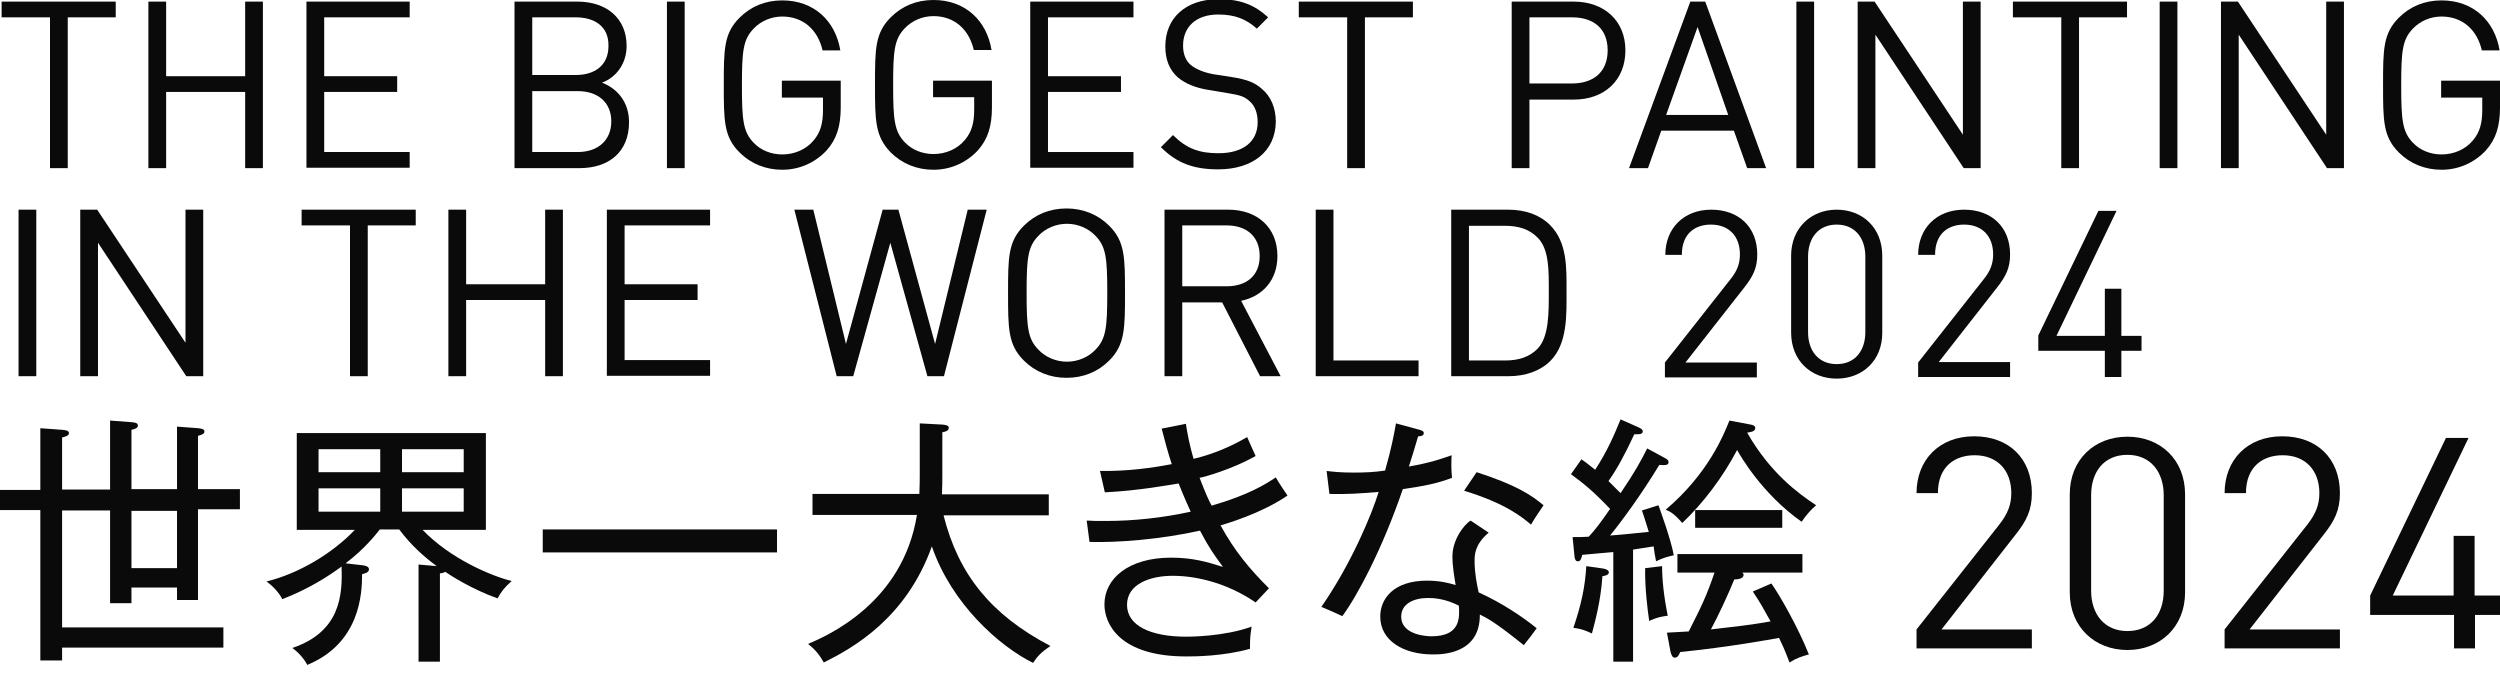
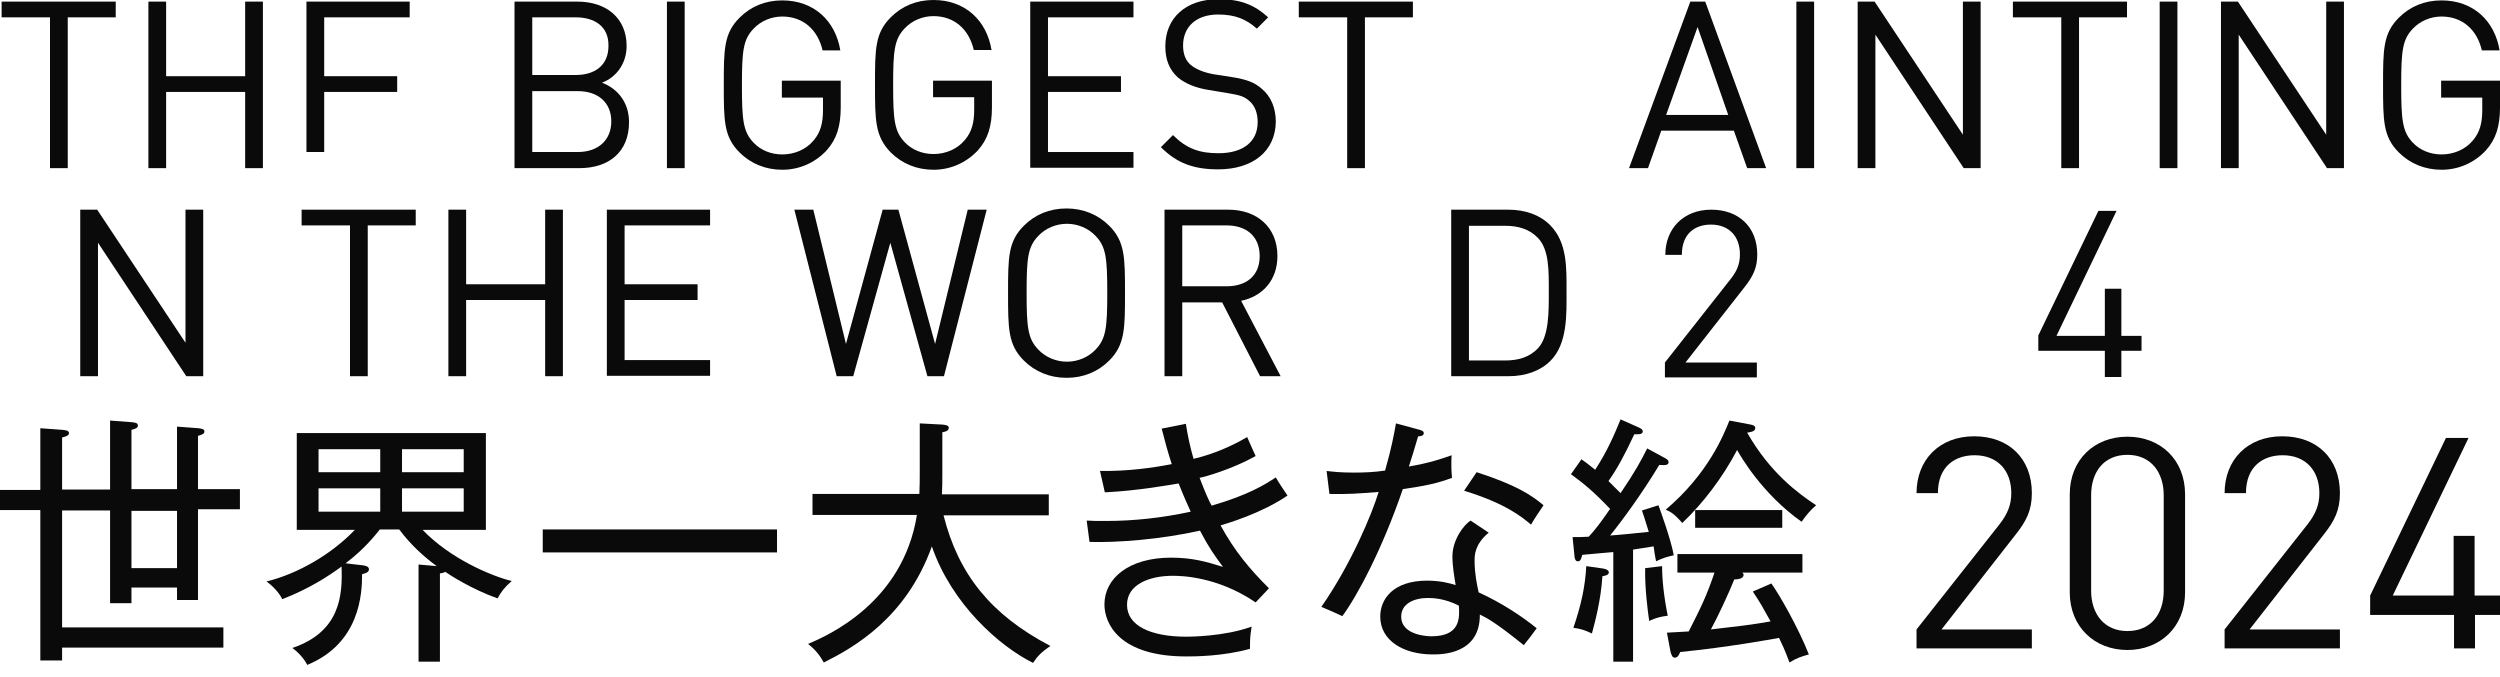
<svg xmlns="http://www.w3.org/2000/svg" version="1.1" id="レイヤー_1" x="0px" y="0px" viewBox="0 0 620 168" style="enable-background:new 0 0 620 168;" xml:space="preserve">
  <style type="text/css">
	.st0{fill:#0A0A0A;}
</style>
  <g>
    <path class="st0" d="M49.1,126.7v22.1h-5.2v-3.1H32.6v3.9h-5.3v-23H15.4v29h40v5h-40v3.2H10v-37.3H0v-5h10v-15.3l5.5,0.4   c0.6,0.1,1.6,0.1,1.6,0.8c0,0.6-0.6,0.8-1.7,1.1v12.9h11.9v-17.1l5.3,0.4c0.8,0.1,1.6,0.1,1.6,0.9c0,0.5-0.7,0.8-1.6,1v14.7h11.3   v-15.5l5.3,0.4c0.5,0.1,1.5,0.1,1.5,0.8c0,0.6-0.6,0.8-1.6,1.1v13.2h10.4v5H49.1V126.7z M43.9,126.7H32.6v14.2h11.3   C43.9,140.9,43.9,126.7,43.9,126.7z" />
    <path class="st0" d="M123.4,148.4c-6.5-2.3-12-5.9-13-6.6c-0.3,0.2-0.5,0.3-1.3,0.4v21.9h-5.3V140l4.5,0.4   c-3.1-2.3-6.3-5.1-9.3-9.1h-4.8c-0.8,1-3.7,4.8-8.5,8.4l4.3,0.5c0.5,0.1,1.5,0.2,1.5,1s-1,1-1.7,1.2c0,4.8-0.5,17.1-13.6,22.5   c-0.8-1.6-2.3-3.2-3.7-4.2c11.8-4,12.5-12.9,12.2-20.2c-3.1,2.3-8,5.5-14.7,8.1c-0.8-1.7-2.5-3.4-3.9-4.4   c7.8-1.9,16.2-6.8,21.9-12.8H73.6v-24h46.9v24h-15.7c6.8,7.1,16.9,11.4,22.1,12.7C125.1,145.7,124.3,146.7,123.4,148.4z    M94.3,111.4H79v5.7h15.3V111.4z M94.3,121.1H79v5.8h15.3V121.1z M115,111.4H99.7v5.7H115V111.4z M115,121.1H99.7v5.8H115V121.1z" />
    <path class="st0" d="M134.6,137v-5.7h58.1v5.7H134.6z" />
    <path class="st0" d="M256.2,164.4c-8.3-4.1-20.2-14.6-25.1-28.9c-6.4,17.9-19.6,25.2-26.8,28.8c-1-1.8-2.1-3.2-3.9-4.6   c4.9-2.1,23.5-10.2,27-32h-25.9v-5.2H228c0.1-2.3,0.1-3.4,0.1-5.3V105l5.7,0.3c0.8,0.1,1.5,0.2,1.5,0.8c0,0.8-1,1-1.6,1.1v10.4   c0,1.9,0,2.8-0.1,5h26.5v5.2H234c3.7,14.7,11.8,24.7,26.5,32.4C258.3,161.7,257.3,162.7,256.2,164.4z" />
    <path class="st0" d="M302.7,130.3c3.5,6.4,7.2,10.8,12,15.6l-3.3,3.5c-9.7-6.6-18.9-6.6-20.6-6.6c-5.5,0-11.3,2-11.3,7.2   s5.9,7.9,14.7,7.9c0.6,0,9.4,0,16.2-2.5c-0.4,2.6-0.4,3.2-0.4,5.5c-6.7,1.9-14,1.9-15.8,1.9c-16.7,0-20.3-8.2-20.3-12.9   c0-6.5,6.1-11.6,16.5-11.6c5.3,0,8.8,1,12.9,2.3c-2.2-3-3.5-4.8-5.7-9c-9.9,2.2-20.5,3-27.4,2.8l-0.7-5.3c1.2,0.1,2.6,0.1,4.8,0.1   c7,0,14.1-0.8,21-2.3c-1.6-3.5-2.4-5.5-3-7c-1.9,0.3-9.9,1.8-18.3,2.2l-1.2-5.3c7,0.1,13.2-0.8,17.8-1.7c-1-3-1.7-5.7-2.5-8.8   l6-1.2c0.4,2.6,0.9,5.2,1.9,8.7c2.5-0.6,7.5-2,13.3-5.4c0.5,1.1,1.7,3.9,2.1,4.7c-5.9,3.3-12.7,5.2-13.9,5.4c1.5,3.9,2.4,5.9,3,6.9   c9.3-2.7,13.3-5.3,15.9-7c0.8,1.4,1.9,3,2.9,4.5C312.7,127.4,304.3,129.8,302.7,130.3z" />
    <path class="st0" d="M347.9,121.3c-5.1,14.9-11.3,26.5-15,31.5c-1.7-0.8-2.6-1.2-5.2-2.3c7.5-10.8,12.6-23.2,14.2-28.5   c-5,0.4-7.7,0.6-12.2,0.5l-0.7-5.7c1.7,0.2,3.5,0.4,6.7,0.4c2.7,0,5.2-0.1,7.8-0.5c1.6-5.6,2.2-8.9,2.7-11.7l5.9,1.6   c0.7,0.2,1,0.4,1,0.8c0,0.7-0.8,0.8-1.4,0.8c-1,3.5-1.4,4.6-2.3,7.5c5.6-1,8-1.9,10.6-2.8c-0.1,1.7-0.1,3.7,0.1,5.6   C356.4,119.9,353.4,120.5,347.9,121.3z M377.9,160c-7.1-5.7-8.9-6.6-10.9-7.6c0.1,9.9-9.5,9.9-11.7,9.9c-7.2,0-13-3.4-13-9.4   c0-4.4,3.3-8.9,11.6-8.9c3.2,0,5.5,0.6,7.1,1.1c-0.3-1.9-0.8-4.6-0.8-7.1c0-4.2,2.9-7.9,4.5-8.9l4.5,3c-3.5,2.9-3.5,5.6-3.5,7   c0,3.2,0.6,5.9,1,7.8c5.9,2.7,10.8,6,14.4,8.9C380.1,157.2,379.2,158.4,377.9,160z M354.1,148.3c-3.4,0-6.6,1.4-6.6,4.6   c0,4.9,7.2,4.9,7.5,4.9c7.2,0,7-4.6,6.8-7.6C358.3,148.4,355.4,148.3,354.1,148.3z M379.7,130.1c-2.3-1.9-6.2-5.2-16.6-8.4l3.1-4.6   c9.9,3.2,13.6,5.7,16.6,8.2C381.7,126.9,380.5,128.7,379.7,130.1z" />
    <path class="st0" d="M410.7,139.2c-0.3-1.4-0.4-2.3-0.6-3.7l-5.1,0.8v27.8h-4.9v-27.2l-7.7,0.7c-0.3,1.2-0.5,1.6-1.1,1.6   s-0.7-0.6-0.8-1l-0.5-5c1.5,0,2.4,0,4-0.1c1.5-1.6,2.9-3.4,5.3-6.9c-3.9-4.1-6.4-6.2-9.7-8.6l2.6-3.7c1,0.7,1.3,0.9,3.4,2.6   c3-4.6,4.8-8.8,6.3-12.5l4.5,2c0.6,0.3,1,0.5,1,1c0,0.8-1.2,0.7-2.1,0.7c-2.4,5.2-4.4,8.8-6.4,11.6c1.5,1.5,2.1,2.1,3,3   c3.7-5.5,5-7.9,6.6-11.1l4.6,2.5c0.5,0.3,0.7,0.5,0.7,0.9c0,0.8-0.8,0.8-2.3,0.7c-4.4,7.3-9.5,14.2-12.2,17.5   c3-0.2,5.5-0.5,9.6-0.9c-1-3.3-1.4-4.4-1.7-5.3l4.1-1.3c0.6,1.7,3,8.2,3.8,12.4C413.4,138.1,412.6,138.3,410.7,139.2z M397.4,142.9   c-0.4,6.2-1.9,11.5-2.6,14.2c-1.9-0.9-3-1.2-4.6-1.4c2-5.9,2.9-10.2,3.2-15.3l4.2,0.6c0.5,0.1,1.4,0.3,1.4,1   C398.9,142.7,397.9,142.8,397.4,142.9z M409,154c-0.4-2.7-1.1-8.3-1-13.1l4.2-0.5c0,3.3,0.4,7.3,1.4,12.3   C411,153,409.7,153.7,409,154z M446.8,129.4c-9.9-7-15.2-16.4-16-17.8c-3.5,6.7-8.5,13.3-13.6,18.1c-1.9-2.2-2.9-2.8-4.1-3.3   c10.5-8.9,14.3-18.4,15.8-22.1l5.3,1c0.5,0.1,1.1,0.3,1.1,0.8c0,0.9-0.9,1-2,1.2c5.7,10,12.7,15.1,17.1,18   C449,126.5,447.9,127.8,446.8,129.4z M443.8,164.3c-1.4-3.7-1.8-4.4-2.6-6.1c-2.2,0.4-12.6,2.3-24.5,3.5c-0.3,0.6-0.5,1.4-1.4,1.4   c-0.6,0-0.8-0.8-1-1.4l-0.9-4.8c1.3-0.1,2.3-0.1,5.4-0.3c3-5.9,4.4-8.7,6.4-14.6H416v-4.6h31v4.6h-14.9c0.2,0.2,0.3,0.3,0.3,0.6   c0,1-1.7,1.1-2.3,1.1c-1.4,3.5-4.1,9.3-5.8,12.4c3.5-0.4,10.7-1.2,14.8-2c-1.9-3.4-2.4-4.4-4.4-7.4l4.6-2c2,2.8,6.6,10.8,9.3,17.6   C446.8,162.8,445.5,163.2,443.8,164.3z M420.4,130.9v-4.4H442v4.4H420.4z" />
  </g>
  <g>
    <path class="st0" d="M16.8,4.3v37.4h-4.4V4.3h-12V0.4h28.3v3.9L16.8,4.3L16.8,4.3z" />
    <path class="st0" d="M60.8,41.7V22.8H41.2v18.9h-4.4V0.4h4.4v18.5h19.6V0.4h4.4v41.3H60.8z" />
-     <path class="st0" d="M76,41.7V0.4h25.6v3.9H80.4v14.6h18.1v3.9H80.4v14.9h21.2v3.9H76V41.7z" />
+     <path class="st0" d="M76,41.7V0.4h25.6v3.9H80.4v14.6h18.1v3.9H80.4v14.9h21.2H76V41.7z" />
    <path class="st0" d="M143.7,41.7h-16.1V0.4h15.6c7.2,0,12.2,4.1,12.2,11c0,4.4-2.6,7.8-6.1,9.1c3.9,1.5,6.7,4.9,6.7,9.8   C156,37.7,151,41.7,143.7,41.7z M142.8,4.3H132v14.3h10.8c4.6,0,8.1-2.3,8.1-7.2C151,6.5,147.4,4.3,142.8,4.3z M143.3,22.6H132   v15.1h11.3c5.1,0,8.3-3,8.3-7.6S148.4,22.6,143.3,22.6z" />
    <path class="st0" d="M165.4,41.7V0.4h4.4v41.3H165.4z" />
    <path class="st0" d="M205,37.3c-2.9,3.1-6.8,4.8-11,4.8c-4.1,0-7.8-1.5-10.6-4.3c-3.9-3.9-3.9-7.9-3.9-16.7s0-12.8,3.9-16.7   c2.8-2.8,6.4-4.3,10.6-4.3c7.9,0,13.2,5.1,14.4,12.4H204c-1.2-5.2-4.9-8.4-10-8.4c-2.7,0-5.3,1.1-7.1,3c-2.6,2.7-2.9,5.5-2.9,14.1   s0.3,11.5,2.9,14.2c1.8,1.9,4.4,2.9,7.1,2.9c3,0,5.9-1.2,7.8-3.5c1.7-2,2.3-4.3,2.3-7.5v-3.1h-10.2V20h14.6v6.6   C208.5,31.3,207.5,34.5,205,37.3z" />
    <path class="st0" d="M242.5,37.3c-2.9,3.1-6.8,4.8-11,4.8c-4.1,0-7.8-1.5-10.6-4.3c-3.9-4-3.9-8-3.9-16.8s0-12.8,3.9-16.7   c2.8-2.8,6.4-4.3,10.6-4.3c7.9,0,13.2,5.1,14.4,12.4h-4.4c-1.2-5.2-4.9-8.4-10-8.4c-2.7,0-5.3,1.1-7.1,3c-2.6,2.7-2.9,5.5-2.9,14.1   s0.3,11.5,2.9,14.2c1.8,1.9,4.4,2.9,7.1,2.9c3,0,5.9-1.2,7.8-3.5c1.7-2,2.3-4.3,2.3-7.5v-3.1h-10.2V20H246v6.6   C246,31.3,245,34.5,242.5,37.3z" />
    <path class="st0" d="M255.5,41.7V0.4h25.6v3.9h-21.2v14.6H278v3.9h-18.1v14.9h21.2v3.9h-25.6V41.7z" />
    <path class="st0" d="M302.1,42c-6.2,0-10.3-1.6-14.2-5.5l3-3c3.4,3.4,6.6,4.5,11.3,4.5c6,0,9.7-2.8,9.7-7.7c0-2.1-0.6-4-2-5.2   c-1.3-1.2-2.4-1.5-5.4-2l-4.8-0.8c-3.2-0.5-5.8-1.6-7.6-3.1c-2.1-1.9-3.1-4.4-3.1-7.7c0-7,5-11.7,13.2-11.7c5.3,0,8.8,1.3,12.3,4.5   l-2.8,2.8c-2.6-2.3-5.3-3.5-9.6-3.5c-5.5,0-8.7,3.1-8.7,7.7c0,2,0.6,3.7,1.9,4.8c1.3,1.1,3.4,1.9,5.6,2.3l4.5,0.7   c3.9,0.6,5.8,1.4,7.5,2.9c2.3,1.9,3.5,4.8,3.5,8.2C316.3,37.5,310.7,42,302.1,42z" />
    <path class="st0" d="M338.5,4.3v37.4h-4.4V4.3h-12V0.4h28.3v3.9L338.5,4.3L338.5,4.3z" />
-     <path class="st0" d="M390.3,24.7h-11v17h-4.4V0.4h15.4c7.5,0,12.8,4.7,12.8,12.1C403.1,19.9,397.9,24.7,390.3,24.7z M389.9,4.3   h-10.6v16.4h10.6c5.2,0,8.8-2.8,8.8-8.2C398.7,7,395.1,4.3,389.9,4.3z" />
    <path class="st0" d="M433.3,41.7l-3.3-9.3h-18l-3.3,9.3H404l15.2-41.3h3.7L438,41.7H433.3z M421,6.7l-7.8,21.8h15.4L421,6.7z" />
    <path class="st0" d="M445.5,41.7V0.4h4.4v41.3H445.5z" />
    <path class="st0" d="M487,41.7L465.1,8.6v33.1h-4.4V0.4h4.2l21.9,33v-33h4.4v41.3L487,41.7L487,41.7z" />
    <path class="st0" d="M515.6,4.3v37.4h-4.4V4.3h-12V0.4h28.3v3.9L515.6,4.3L515.6,4.3z" />
    <path class="st0" d="M535.6,41.7V0.4h4.4v41.3H535.6z" />
    <path class="st0" d="M577.1,41.7L555.2,8.6v33.1h-4.4V0.4h4.2l21.9,33v-33h4.4v41.3L577.1,41.7L577.1,41.7z" />
    <path class="st0" d="M616.5,37.3c-2.9,3.1-6.8,4.8-11,4.8c-4.1,0-7.8-1.5-10.6-4.3c-3.9-3.9-3.9-7.9-3.9-16.7s0-12.8,3.9-16.7   c2.8-2.8,6.4-4.3,10.6-4.3c7.9,0,13.2,5.1,14.4,12.4h-4.4c-1.2-5.2-4.9-8.4-10-8.4c-2.7,0-5.3,1.1-7.1,3c-2.6,2.7-2.9,5.5-2.9,14.1   s0.3,11.5,2.9,14.2c1.8,1.9,4.4,2.9,7.1,2.9c3,0,5.9-1.2,7.8-3.5c1.7-2,2.3-4.3,2.3-7.5v-3.1h-10.2V20H620v6.6   C620,31.3,619,34.5,616.5,37.3z" />
-     <path class="st0" d="M4.6,93.3V52H9v41.3H4.6z" />
    <path class="st0" d="M46.2,93.3L24.3,60.2v33.1h-4.4V52h4.2L46,85V52h4.4v41.3H46.2z" />
    <path class="st0" d="M91.2,55.9v37.4h-4.4V55.9h-12V52h28.3v3.9H91.2z" />
    <path class="st0" d="M135.2,93.3V74.4h-19.6v18.9h-4.4V52h4.4v18.5h19.6V52h4.4v41.3H135.2z" />
    <path class="st0" d="M150.5,93.3V52h25.6v3.9h-21.2v14.6H173v3.9h-18.1v14.9h21.2v3.9h-25.6V93.3z" />
    <path class="st0" d="M234.1,93.3H230l-9.2-33.1l-9.2,33.1h-4.1L197,52h4.7l8.1,33.3l9.1-33.3h3.9l9.1,33.3L240,52h4.7L234.1,93.3z" />
    <path class="st0" d="M275.1,89.4c-2.8,2.8-6.4,4.3-10.6,4.3c-4.1,0-7.8-1.5-10.6-4.3c-3.9-3.9-3.9-7.9-3.9-16.7   c0-8.8,0-12.8,3.9-16.7c2.8-2.8,6.4-4.3,10.6-4.3c4.1,0,7.8,1.5,10.6,4.3c3.9,3.9,3.9,7.9,3.9,16.7C279,81.4,279,85.5,275.1,89.4z    M271.7,58.5c-1.8-1.9-4.4-3-7.1-3c-2.7,0-5.3,1.1-7.1,3c-2.6,2.7-2.9,5.5-2.9,14.1s0.3,11.4,2.9,14.1c1.8,1.9,4.4,3,7.1,3   c2.7,0,5.3-1.1,7.1-3c2.6-2.7,2.9-5.5,2.9-14.1S274.3,61.2,271.7,58.5z" />
    <path class="st0" d="M312.5,93.3L303.1,75h-9.9v18.3h-4.4V52h15.8c7.2,0,12.2,4.4,12.2,11.5c0,6-3.7,10-9,11.1l9.8,18.7L312.5,93.3   L312.5,93.3z M304.2,55.9h-11V71h11c4.8,0,8.2-2.5,8.2-7.5S309,55.9,304.2,55.9z" />
-     <path class="st0" d="M326.3,93.3V52h4.4v37.4h21.1v3.9H326.3z" />
    <path class="st0" d="M384.5,89.5c-2.5,2.5-6.2,3.8-10.4,3.8h-14.2V52H374c4.3,0,7.9,1.3,10.4,3.8c4.3,4.3,4.1,10.6,4.1,16.4   C388.5,77.9,388.8,85.2,384.5,89.5z M381.4,59c-2.1-2.2-4.9-3-8.1-3h-9v33.4h9c3.2,0,6-0.8,8.1-3c2.8-3,2.7-9.1,2.7-14.2   C384.1,67.1,384.2,61.9,381.4,59z" />
  </g>
  <g>
    <path class="st0" d="M412.9,93.6v-3.7l16.3-20.7c1.6-2,2.3-3.8,2.3-6.1c0-4.5-2.7-7.4-7.2-7.4c-3.8,0-7.2,2.1-7.2,7.5H413   c0-6.5,4.5-11.2,11.4-11.2c6.8,0,11.4,4.3,11.4,11.1c0,3.3-1,5.4-3.3,8.3L418,89.9h17.7v3.7H412.9z" />
-     <path class="st0" d="M455.5,93.9c-6.4,0-11.3-4.5-11.3-11.4V63.4c0-6.8,4.9-11.4,11.3-11.4c6.4,0,11.3,4.5,11.3,11.4v19.2   C466.8,89.4,461.9,93.9,455.5,93.9z M462.6,63.6c0-4.5-2.5-7.9-7.1-7.9s-7.1,3.4-7.1,7.9v18.8c0,4.5,2.5,7.9,7.1,7.9   s7.1-3.4,7.1-7.9V63.6z" />
-     <path class="st0" d="M475.7,93.6v-3.7L492,69.2c1.6-2,2.3-3.8,2.3-6.1c0-4.5-2.7-7.4-7.2-7.4c-3.8,0-7.2,2.1-7.2,7.5h-4.2   c0-6.5,4.5-11.2,11.4-11.2c6.8,0,11.4,4.3,11.4,11.1c0,3.3-1,5.4-3.3,8.3l-14.4,18.4h17.7v3.7H475.7z" />
    <path class="st0" d="M526.1,87v6.5H522V87h-16.5v-3.8l14.9-30.9h4.5L510,83.3h12V71.6h4.1v11.7h5V87H526.1z" />
  </g>
  <g>
    <path class="st0" d="M475.3,160.8v-4.7l20.6-26.1c2-2.6,2.9-4.8,2.9-7.7c0-5.6-3.4-9.4-9.1-9.4c-4.8,0-9.1,2.7-9.1,9.4h-5.3   c0-8.2,5.6-14.1,14.3-14.1c8.6,0,14.3,5.5,14.3,14.1c0,4.2-1.3,6.9-4.2,10.5l-18.2,23.3h22.4v4.7H475.3z" />
    <path class="st0" d="M527.6,161.2c-8.1,0-14.3-5.7-14.3-14.3v-24.3c0-8.6,6.1-14.3,14.3-14.3s14.3,5.7,14.3,14.3v24.3   C541.9,155.5,535.7,161.2,527.6,161.2z M536.6,122.8c0-5.7-3.2-10-9-10s-9,4.2-9,10v23.7c0,5.7,3.2,10,9,10s9-4.2,9-10V122.8z" />
    <path class="st0" d="M551.7,160.8v-4.7l20.6-26.1c2-2.6,2.9-4.8,2.9-7.7c0-5.6-3.4-9.4-9.1-9.4c-4.8,0-9.1,2.7-9.1,9.4h-5.3   c0-8.2,5.6-14.1,14.3-14.1c8.6,0,14.3,5.5,14.3,14.1c0,4.2-1.3,6.9-4.2,10.5l-18.2,23.3h22.4v4.7H551.7z" />
    <path class="st0" d="M613.8,152.5v8.3h-5.2v-8.3h-20.8v-4.8l18.8-39.1h5.6l-18.8,39.1h15.1v-14.8h5.2v14.8h6.4v4.8H613.8z" />
  </g>
</svg>